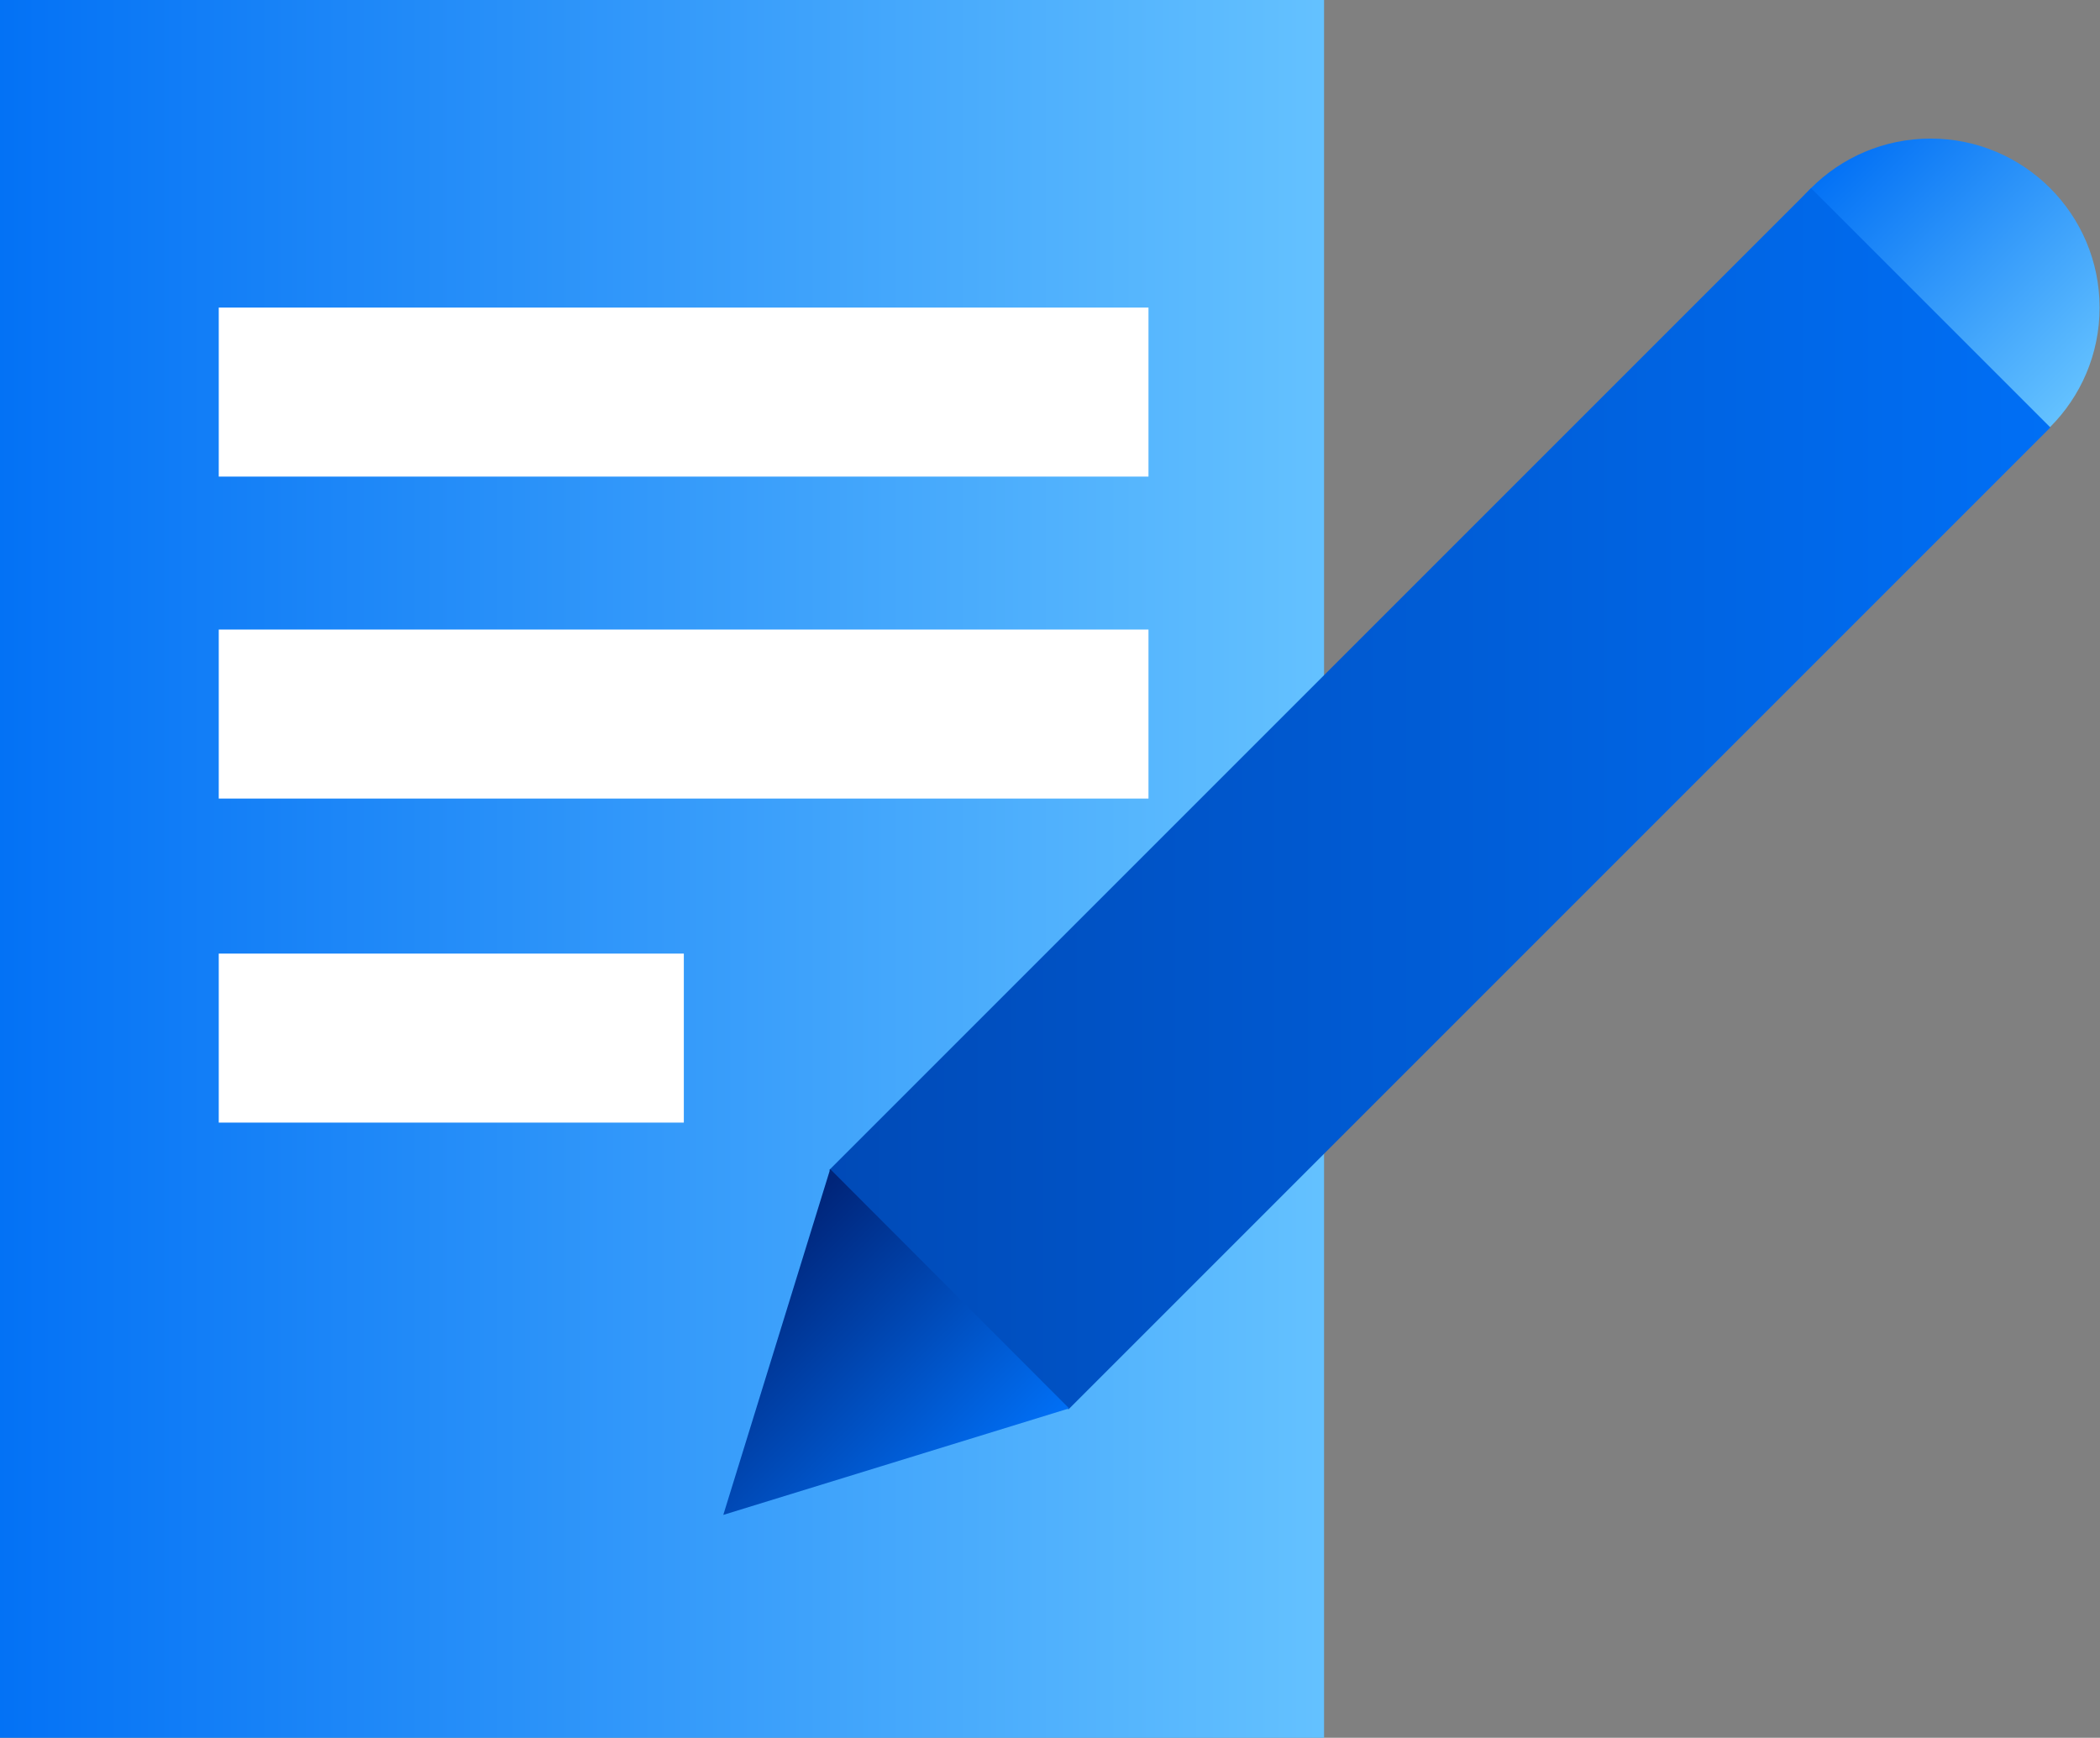
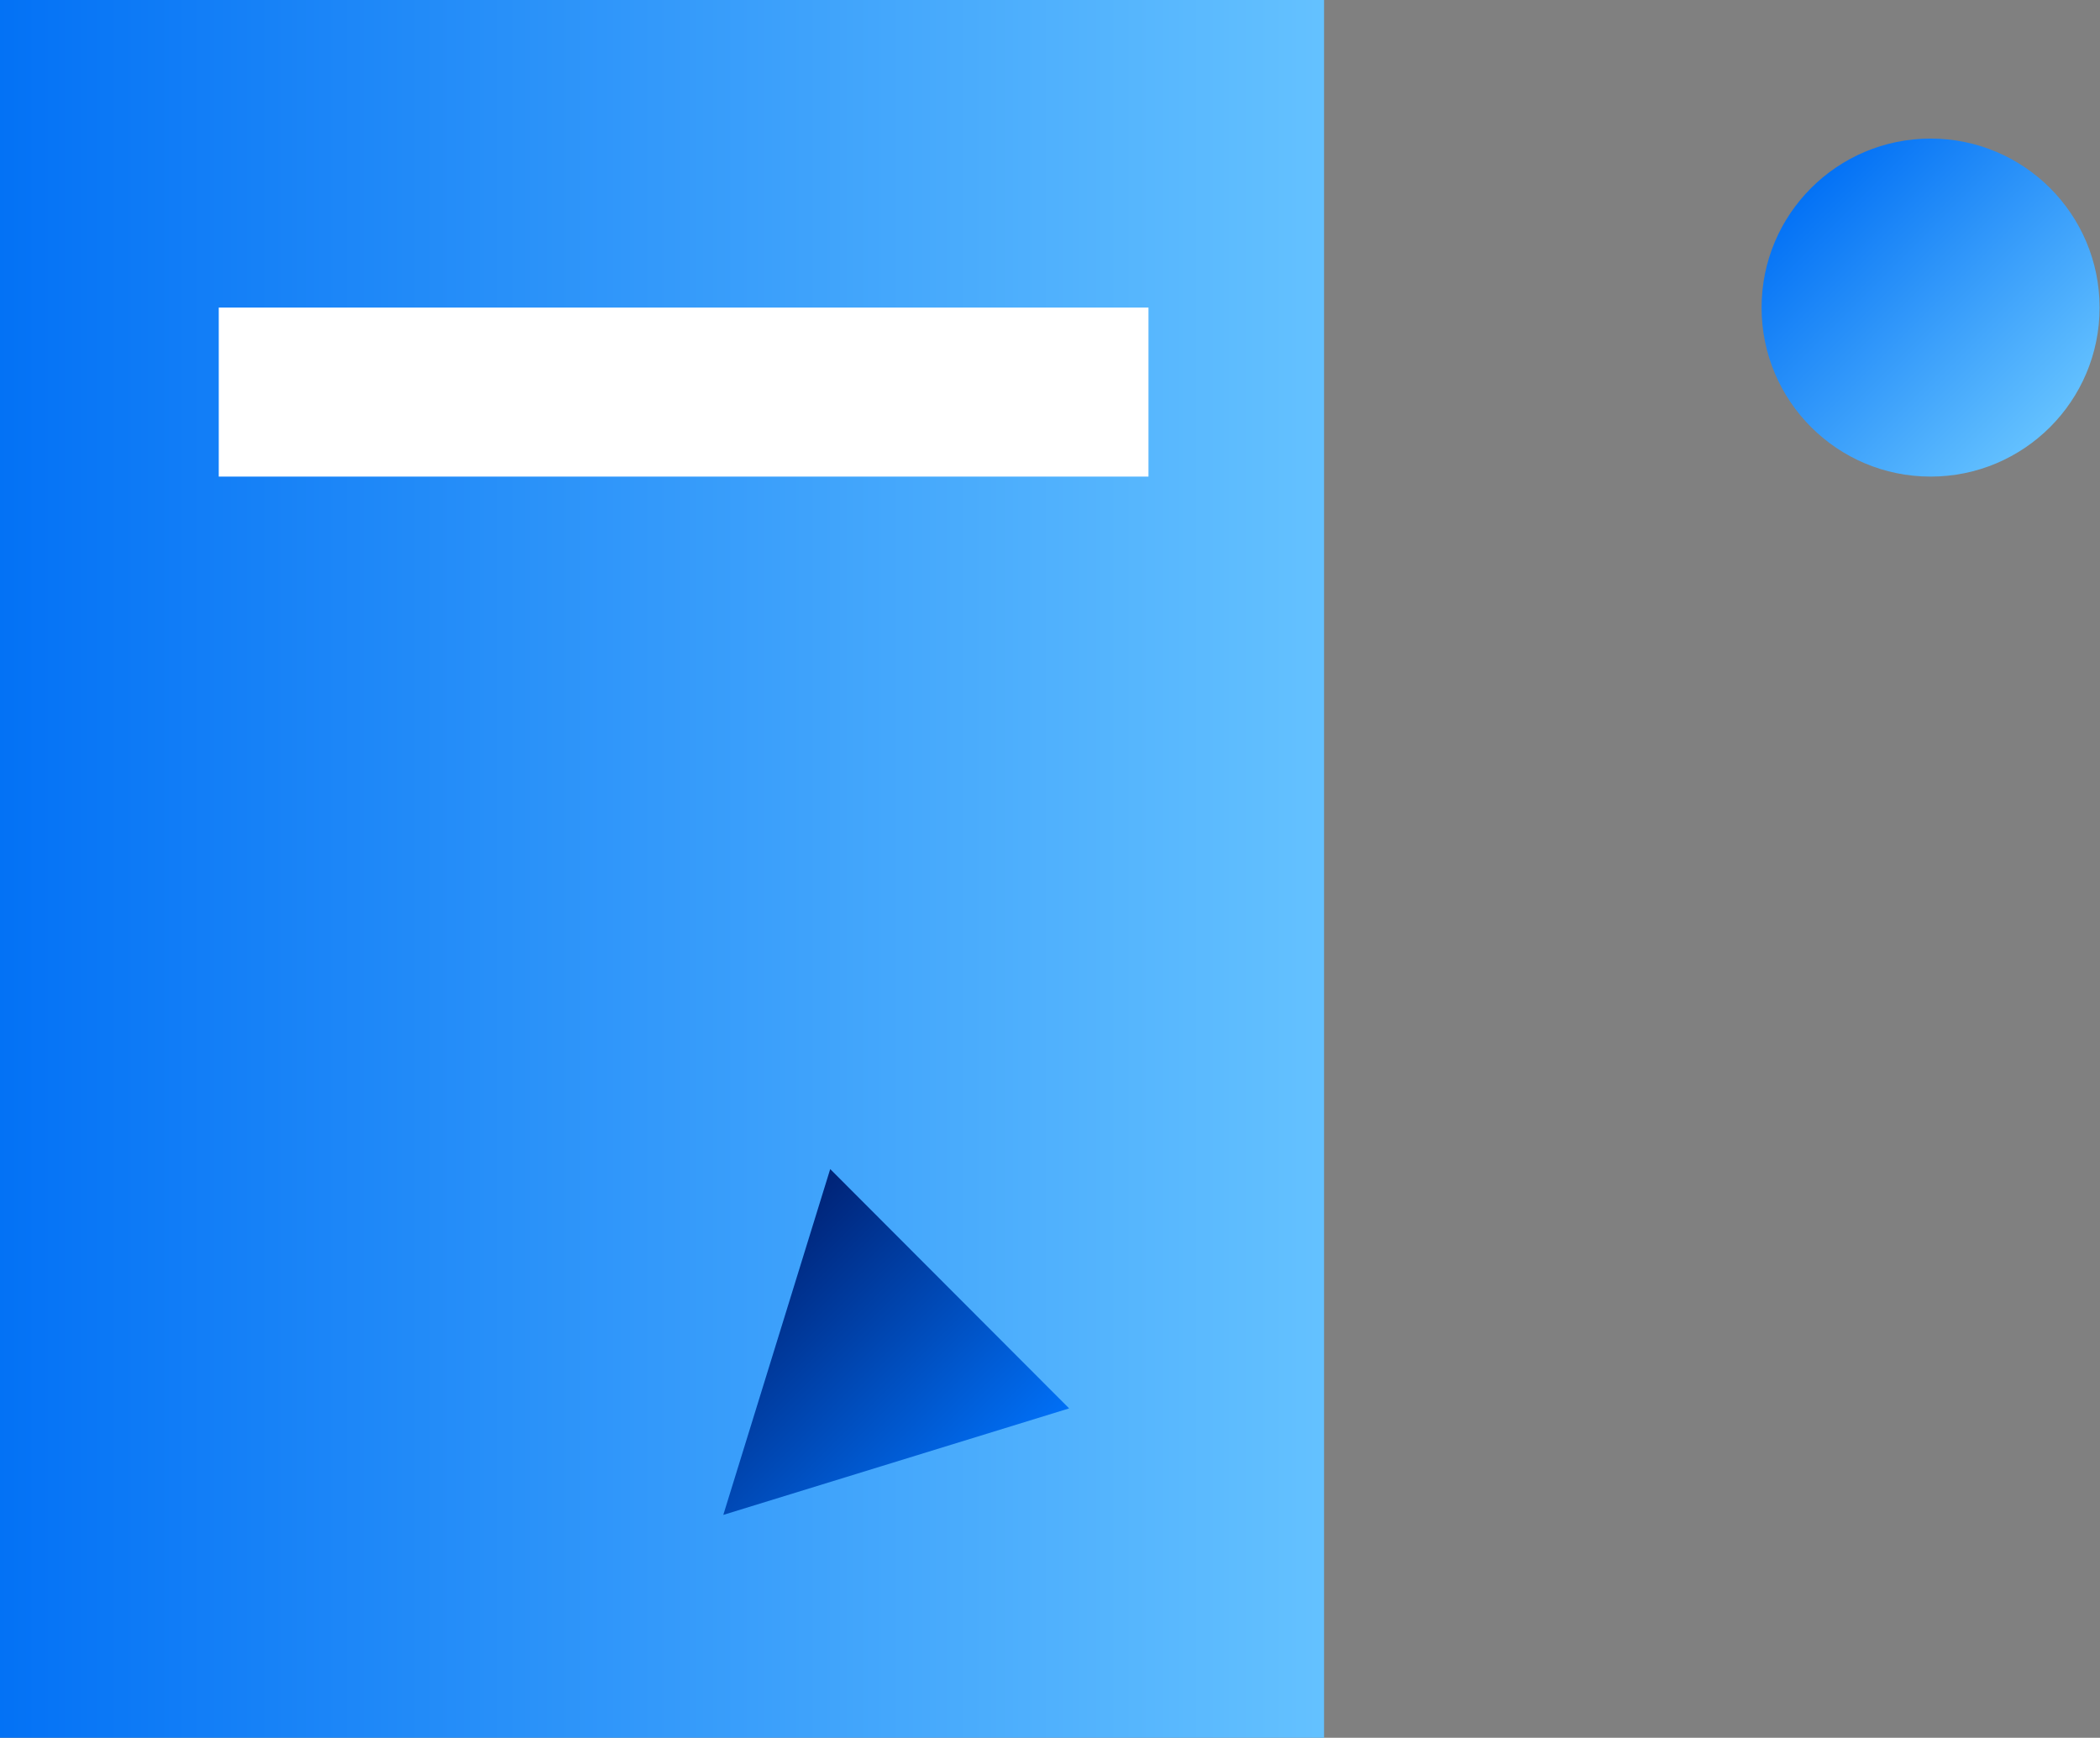
<svg xmlns="http://www.w3.org/2000/svg" xmlns:xlink="http://www.w3.org/1999/xlink" viewBox="0 0 51.07 42.26">
  <rect x="0" y="0" width="51.07" height="42.26" fill="#808080" stroke="none" />
  <defs>
    <style>.cls-1{fill:url(#Degradado_sin_nombre_18);}.cls-2{fill:url(#Degradado_sin_nombre_18-2);}.cls-3{fill:url(#Degradado_sin_nombre_11);}.cls-4{fill:url(#Degradado_sin_nombre_13);}.cls-5{fill:#fff;}</style>
    <linearGradient id="Degradado_sin_nombre_18" x1="-1.07" y1="21.13" x2="32.93" y2="21.13" gradientUnits="userSpaceOnUse">
      <stop offset="0" stop-color="#006ff5" />
      <stop offset="1" stop-color="#66c3ff" />
    </linearGradient>
    <linearGradient id="Degradado_sin_nombre_18-2" x1="17.59" y1="-19.59" x2="26.28" y2="-19.59" gradientTransform="translate(17.56 5.8) rotate(45)" xlink:href="#Degradado_sin_nombre_18" />
    <linearGradient id="Degradado_sin_nombre_11" x1="20.16" y1="19.42" x2="49.86" y2="19.42" gradientTransform="translate(-3.48 30.45) rotate(-45)" gradientUnits="userSpaceOnUse">
      <stop offset="0" stop-color="#004ab7" />
      <stop offset="1" stop-color="#006ff5" />
    </linearGradient>
    <linearGradient id="Degradado_sin_nombre_13" x1="-30.67" y1="68" x2="-22.78" y2="68" gradientTransform="translate(-46.58 63.33) rotate(-135)" gradientUnits="userSpaceOnUse">
      <stop offset="0" stop-color="#006ff5" />
      <stop offset="1" stop-color="#00257a" />
    </linearGradient>
  </defs>
  <g id="Capa_2" data-name="Capa 2">
    <g id="Vrstva_1" data-name="Vrstva 1">
      <rect class="cls-1" width="32.2" height="42.26" />
      <circle class="cls-2" cx="46.95" cy="7.48" r="4.11" />
-       <rect class="cls-3" x="30.9" y="2.54" width="8.23" height="33.77" transform="translate(23.99 -19.07) rotate(45)" />
      <polygon class="cls-4" points="17.59 36.84 26 34.25 20.19 28.43 17.59 36.84" />
      <rect class="cls-5" x="5.32" y="7.48" width="22.61" height="4.11" />
-       <rect class="cls-5" x="5.32" y="15.31" width="22.61" height="4.11" />
-       <rect class="cls-5" x="5.32" y="23.19" width="11.31" height="4.11" />
    </g>
  </g>
</svg>